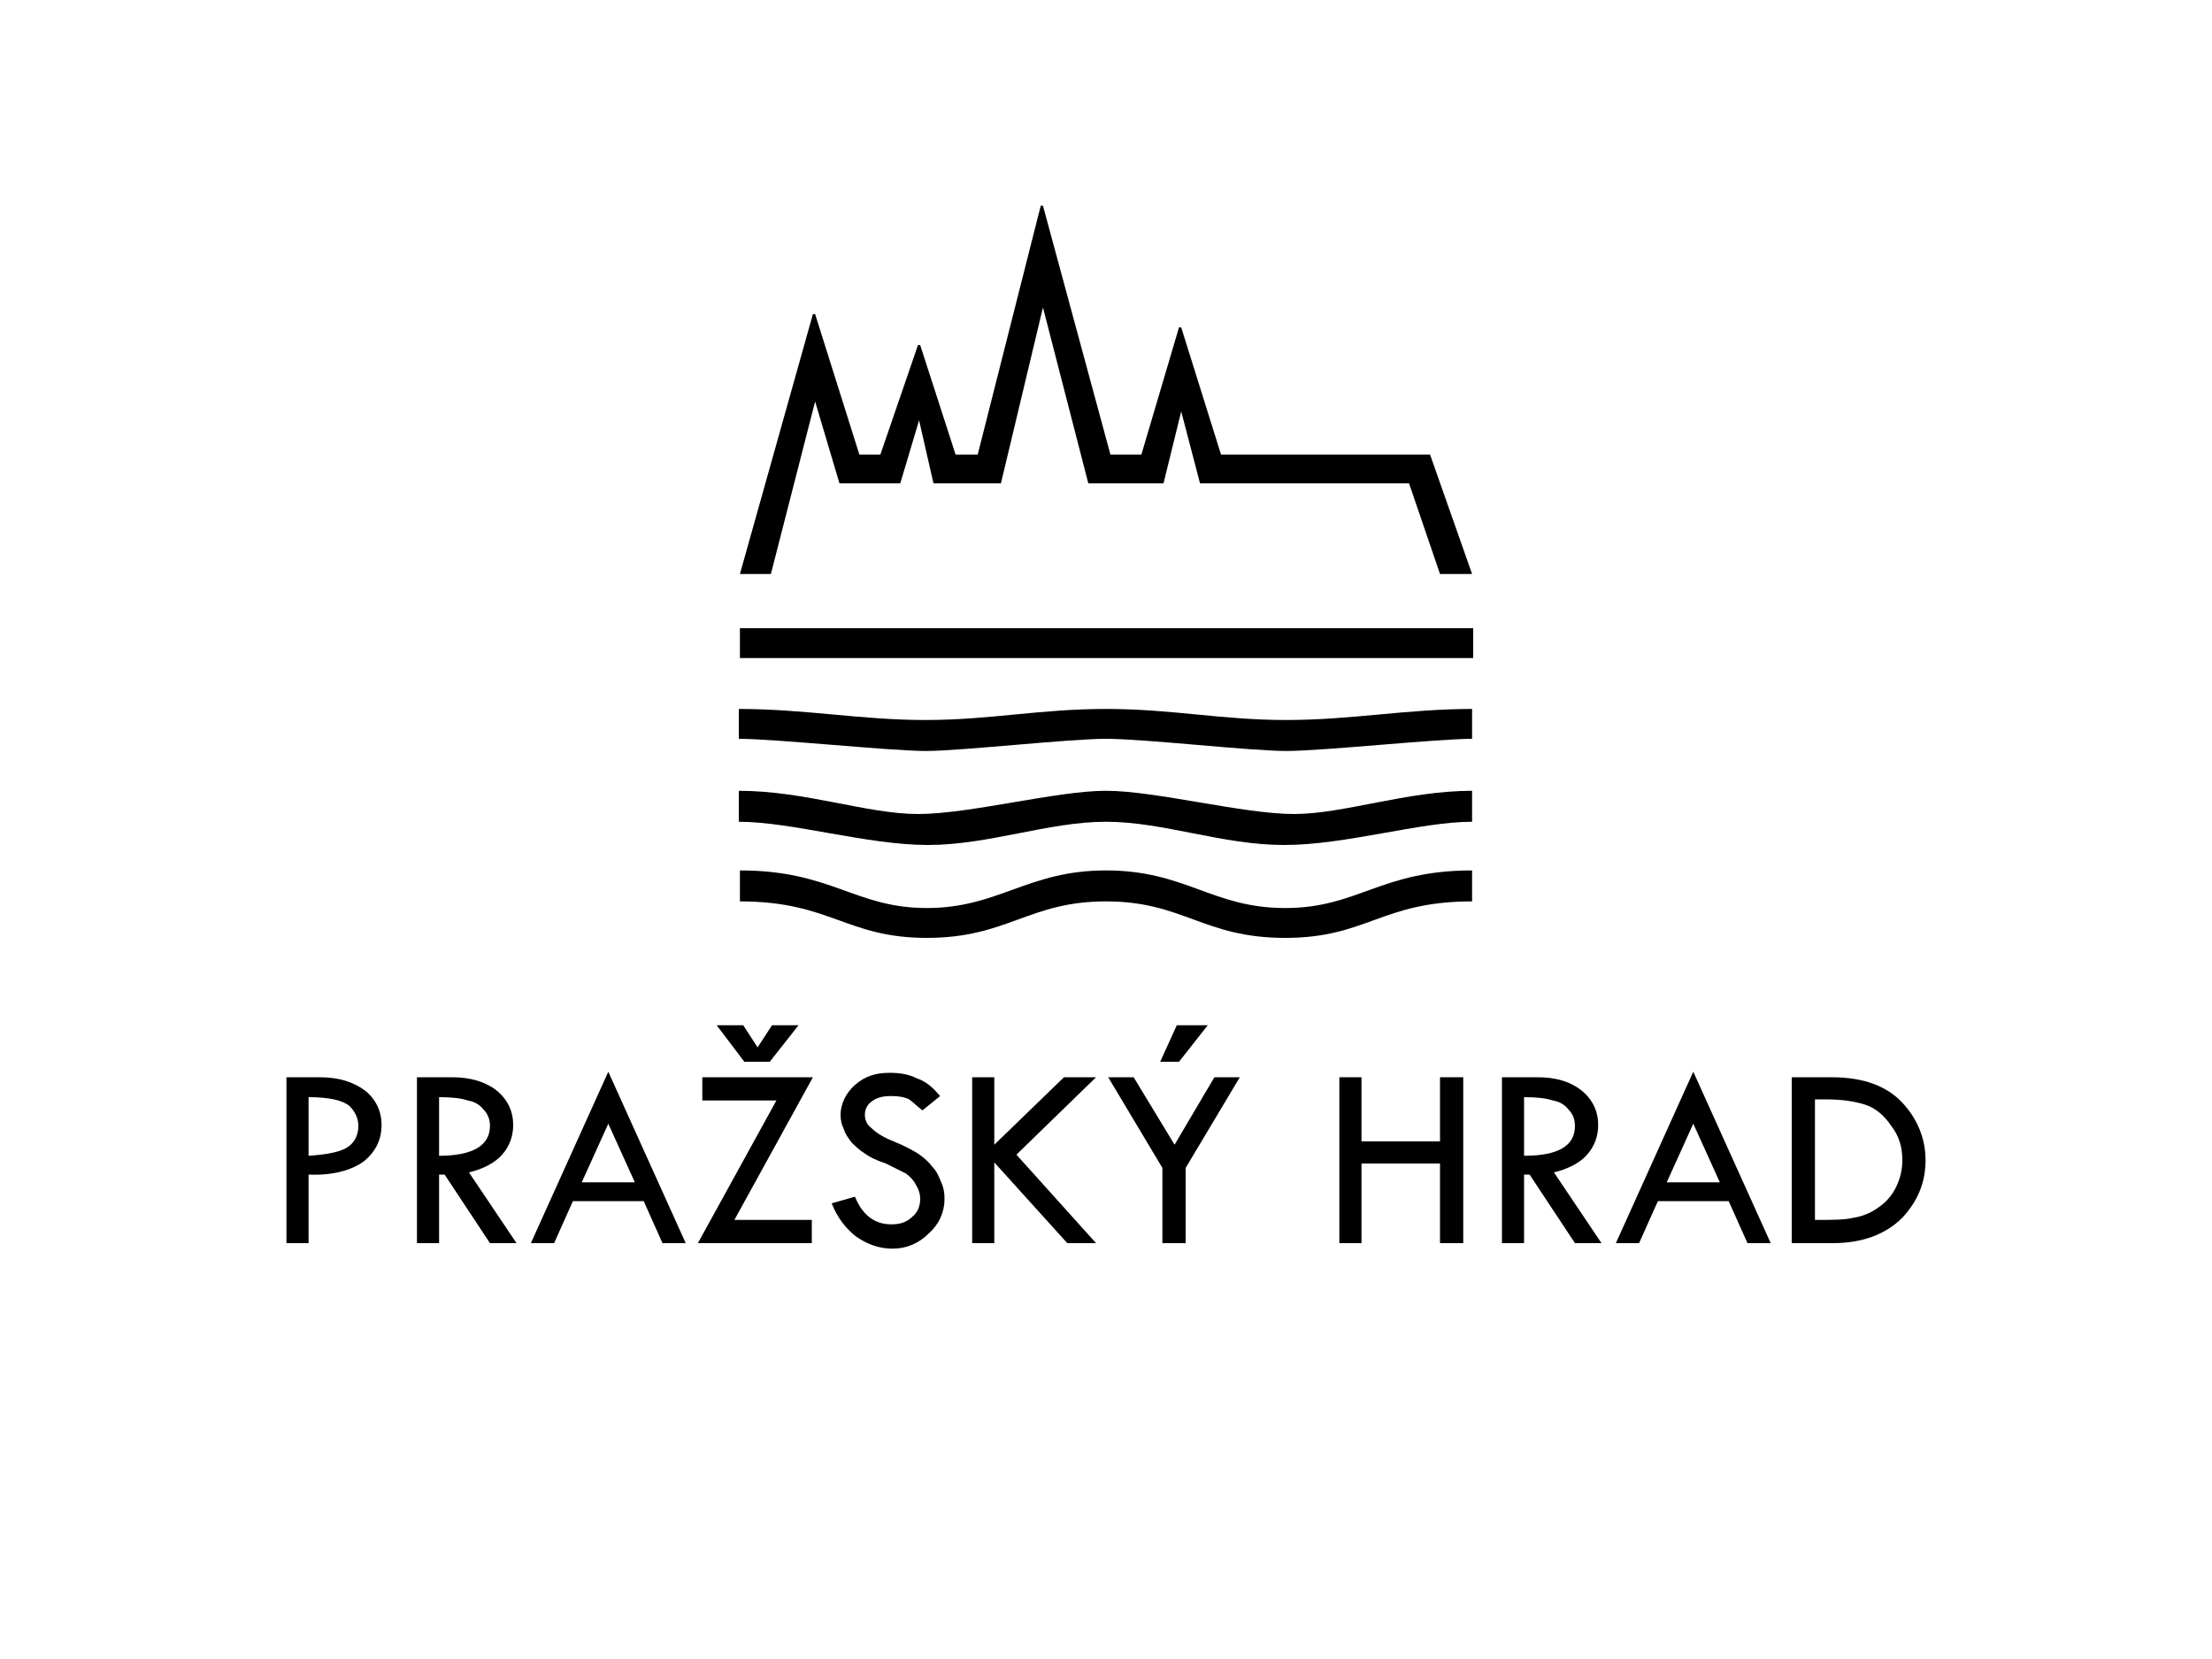
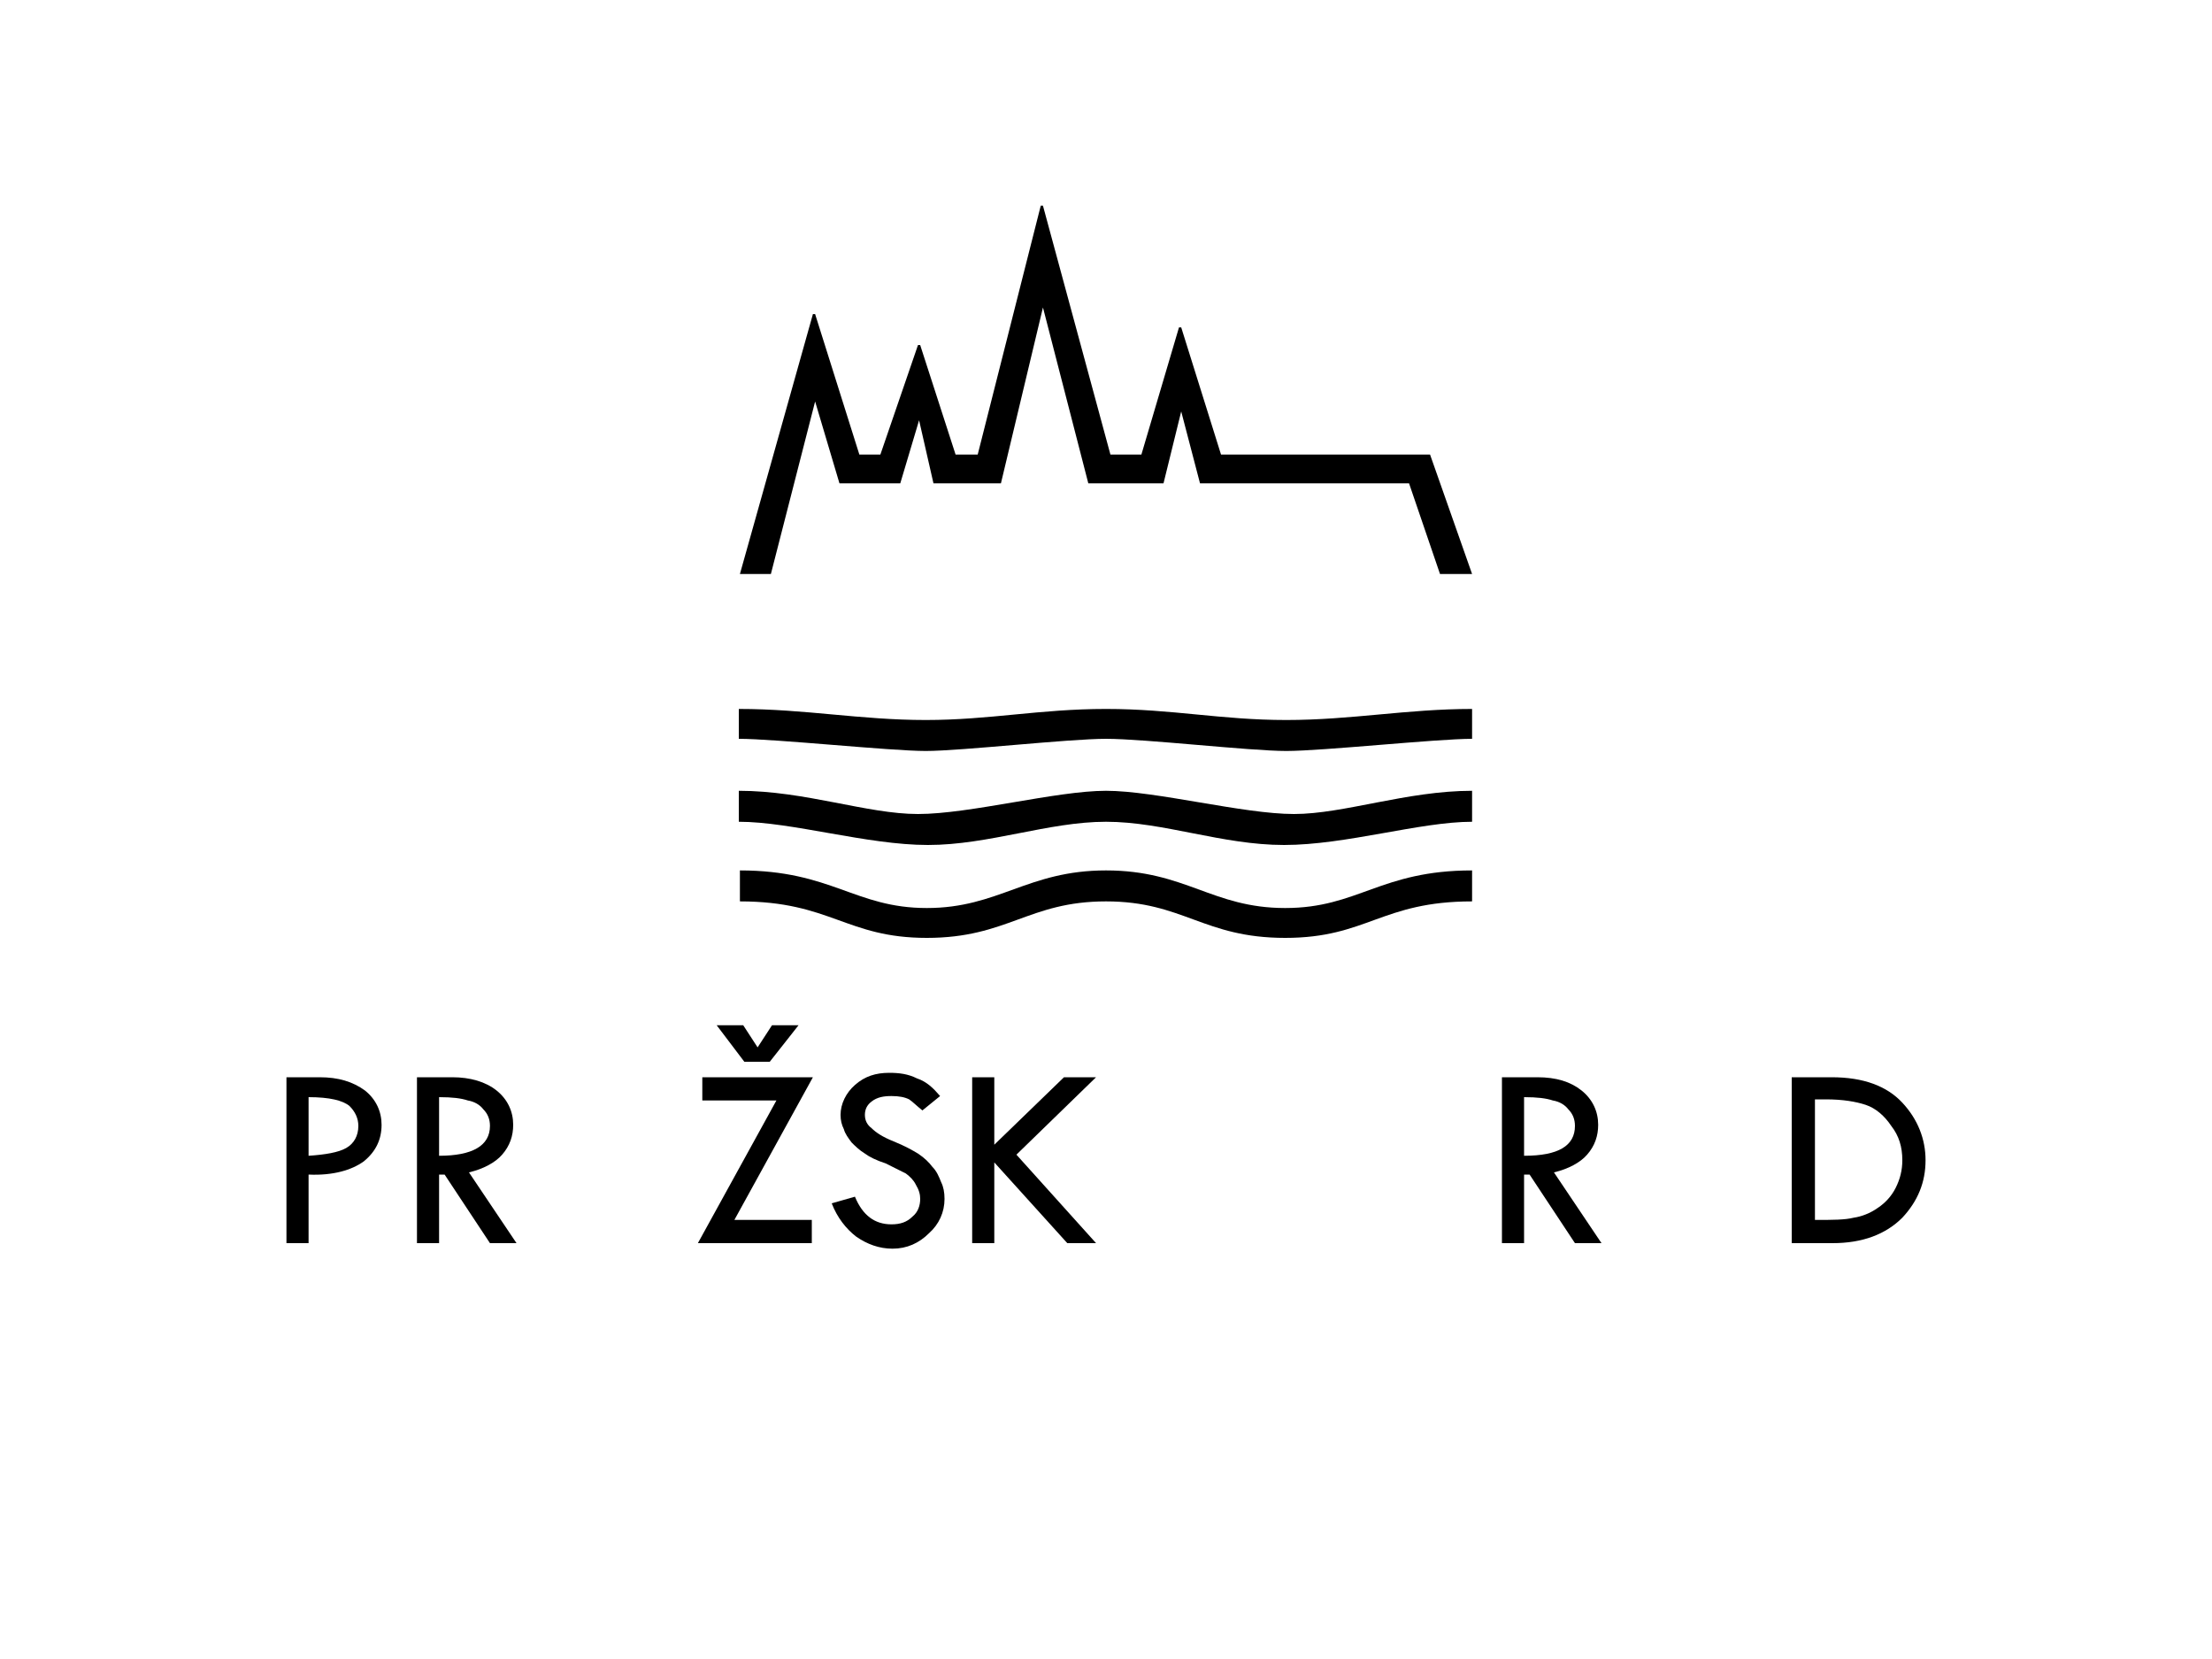
<svg xmlns="http://www.w3.org/2000/svg" xml:space="preserve" width="200px" height="150px" style="shape-rendering:geometricPrecision; text-rendering:geometricPrecision; image-rendering:optimizeQuality; fill-rule:evenodd; clip-rule:evenodd" viewBox="0 0 2000 1500">
  <defs>
    <style type="text/css"> .fil0 {fill:none} .fil1 {fill:black} .fil2 {fill:black;fill-rule:nonzero} </style>
  </defs>
  <g id="Vrstva_x0020_1">
    <rect class="fil0" width="2000" height="1500" />
    <path class="fil1" d="M1000 787c72,0 96,34 162,34 66,0 86,-34 169,-34l0 28c-82,0 -95,33 -169,33 -74,0 -92,-33 -162,-33 -70,0 -89,33 -162,33 -73,0 -87,-33 -169,-33l0 -28c83,0 104,34 169,34 65,0 91,-34 162,-34zm0 -72c45,0 124,21 170,21 45,0 102,-21 161,-21l0 28c-47,0 -114,21 -170,21 -56,0 -109,-21 -161,-21 -52,0 -106,21 -161,21 -55,0 -123,-21 -171,-21l0 -28c60,0 116,21 162,21 47,0 125,-21 170,-21z" />
-     <path class="fil1" d="M1068 296l-2 0 -34 115 -28 0 -61 -225 -2 0 -57 225 -20 0 -32 -99 -2 0 -34 99 -19 0 -40 -127 -2 0 -66 235 28 0 40 -156 22 74 55 0 17 -57 13 57 61 0 38 -159 41 159 68 0 16 -65 17 65 189 0 28 82 29 0 -38 -108 -189 0 -36 -115zm-399 272l0 27 663 0 0 -27 -663 0z" />
+     <path class="fil1" d="M1068 296l-2 0 -34 115 -28 0 -61 -225 -2 0 -57 225 -20 0 -32 -99 -2 0 -34 99 -19 0 -40 -127 -2 0 -66 235 28 0 40 -156 22 74 55 0 17 -57 13 57 61 0 38 -159 41 159 68 0 16 -65 17 65 189 0 28 82 29 0 -38 -108 -189 0 -36 -115zm-399 272z" />
    <path class="fil1" d="M1000 641c60,0 104,10 163,10 59,0 109,-10 168,-10l0 27c-32,0 -135,11 -168,11 -33,0 -128,-11 -163,-11 -34,0 -131,11 -163,11 -32,0 -136,-11 -169,-11l0 -27c60,0 110,10 169,10 58,0 103,-10 163,-10z" />
    <path class="fil2" d="M259 974l30 0c17,0 30,4 41,12 10,8 15,19 15,31 0,13 -5,24 -16,33 -11,8 -28,13 -50,12l0 62 -20 0 0 -150zm20 18l0 53c15,-1 27,-3 34,-7 7,-4 11,-11 11,-20 0,-7 -3,-13 -8,-18 -6,-5 -18,-8 -37,-8z" />
    <path id="1" class="fil2" d="M377 974l32 0c16,0 30,4 40,12 10,8 15,19 15,31 0,10 -3,19 -10,27 -6,7 -17,13 -30,16l43 64 -24 0 -41 -62 -5 0 0 62 -20 0 0 -150zm20 18l0 53c30,0 46,-9 46,-27 0,-6 -2,-11 -6,-15 -3,-4 -8,-7 -14,-8 -6,-2 -14,-3 -26,-3z" />
-     <path id="2" class="fil2" d="M550 969l70 155 -21 0 -17 -38 -64 0 -17 38 -21 0 70 -155zm0 47l-24 53 48 0 -24 -53z" />
    <path id="3" class="fil2" d="M635 974l100 0 -71 129 70 0 0 21 -103 0 71 -129 -67 0 0 -21zm50 -27l13 -20 24 0 -26 33 -23 0 -25 -33 24 0 13 20z" />
    <path id="4" class="fil2" d="M850 991l-16 13c-5,-4 -9,-8 -12,-10 -4,-2 -9,-3 -16,-3 -7,0 -13,1 -18,5 -4,3 -6,7 -6,12 0,5 2,9 6,12 4,4 10,8 20,12 10,4 17,8 22,11 6,4 10,8 13,12 4,4 6,9 8,14 2,4 3,9 3,15 0,12 -5,23 -14,31 -9,9 -20,14 -33,14 -12,0 -23,-4 -33,-11 -9,-7 -17,-17 -22,-30l21 -6c7,17 18,25 33,25 8,0 14,-2 19,-7 5,-4 7,-10 7,-16 0,-4 -1,-8 -4,-13 -2,-4 -5,-7 -9,-10 -4,-2 -10,-5 -18,-9 -9,-3 -15,-6 -19,-9 -5,-3 -9,-7 -12,-10 -3,-4 -6,-8 -7,-12 -2,-4 -3,-8 -3,-13 0,-10 5,-20 13,-27 9,-8 19,-11 31,-11 9,0 17,1 25,5 9,3 15,9 21,16z" />
    <polygon id="5" class="fil2" points="879,974 899,974 899,1035 962,974 991,974 919,1044 991,1124 965,1124 899,1051 899,1124 879,1124 " />
-     <path id="6" class="fil2" d="M1002 974l23 0 37 61 36 -61 23 0 -49 82 0 68 -21 0 0 -68 -49 -82zm47 -14l15 -33 28 0 -26 33 -17 0z" />
-     <polygon id="7" class="fil2" points="1211,974 1231,974 1231,1032 1302,1032 1302,974 1323,974 1323,1124 1302,1124 1302,1052 1231,1052 1231,1124 1211,1124 " />
    <path id="8" class="fil2" d="M1358 974l32 0c17,0 30,4 40,12 10,8 15,19 15,31 0,10 -3,19 -10,27 -6,7 -17,13 -30,16l43 64 -24 0 -41 -62 -5 0 0 62 -20 0 0 -150zm20 18l0 53c31,0 46,-9 46,-27 0,-6 -2,-11 -6,-15 -3,-4 -8,-7 -14,-8 -6,-2 -14,-3 -26,-3z" />
-     <path id="9" class="fil2" d="M1531 969l70 155 -21 0 -17 -38 -64 0 -17 38 -21 0 70 -155zm0 47l-24 53 48 0 -24 -53z" />
    <path id="10" class="fil2" d="M1620 974l36 0c29,0 50,8 64,23 14,15 21,33 21,52 0,20 -7,37 -21,52 -15,15 -36,23 -63,23l-37 0 0 -150zm21 20l0 109 1 0c15,0 26,0 34,-2 7,-1 15,-4 22,-9 6,-4 12,-10 16,-18 4,-8 6,-16 6,-25 0,-12 -3,-22 -10,-31 -6,-9 -14,-16 -23,-19 -9,-3 -21,-5 -36,-5l-10 0z" />
  </g>
</svg>